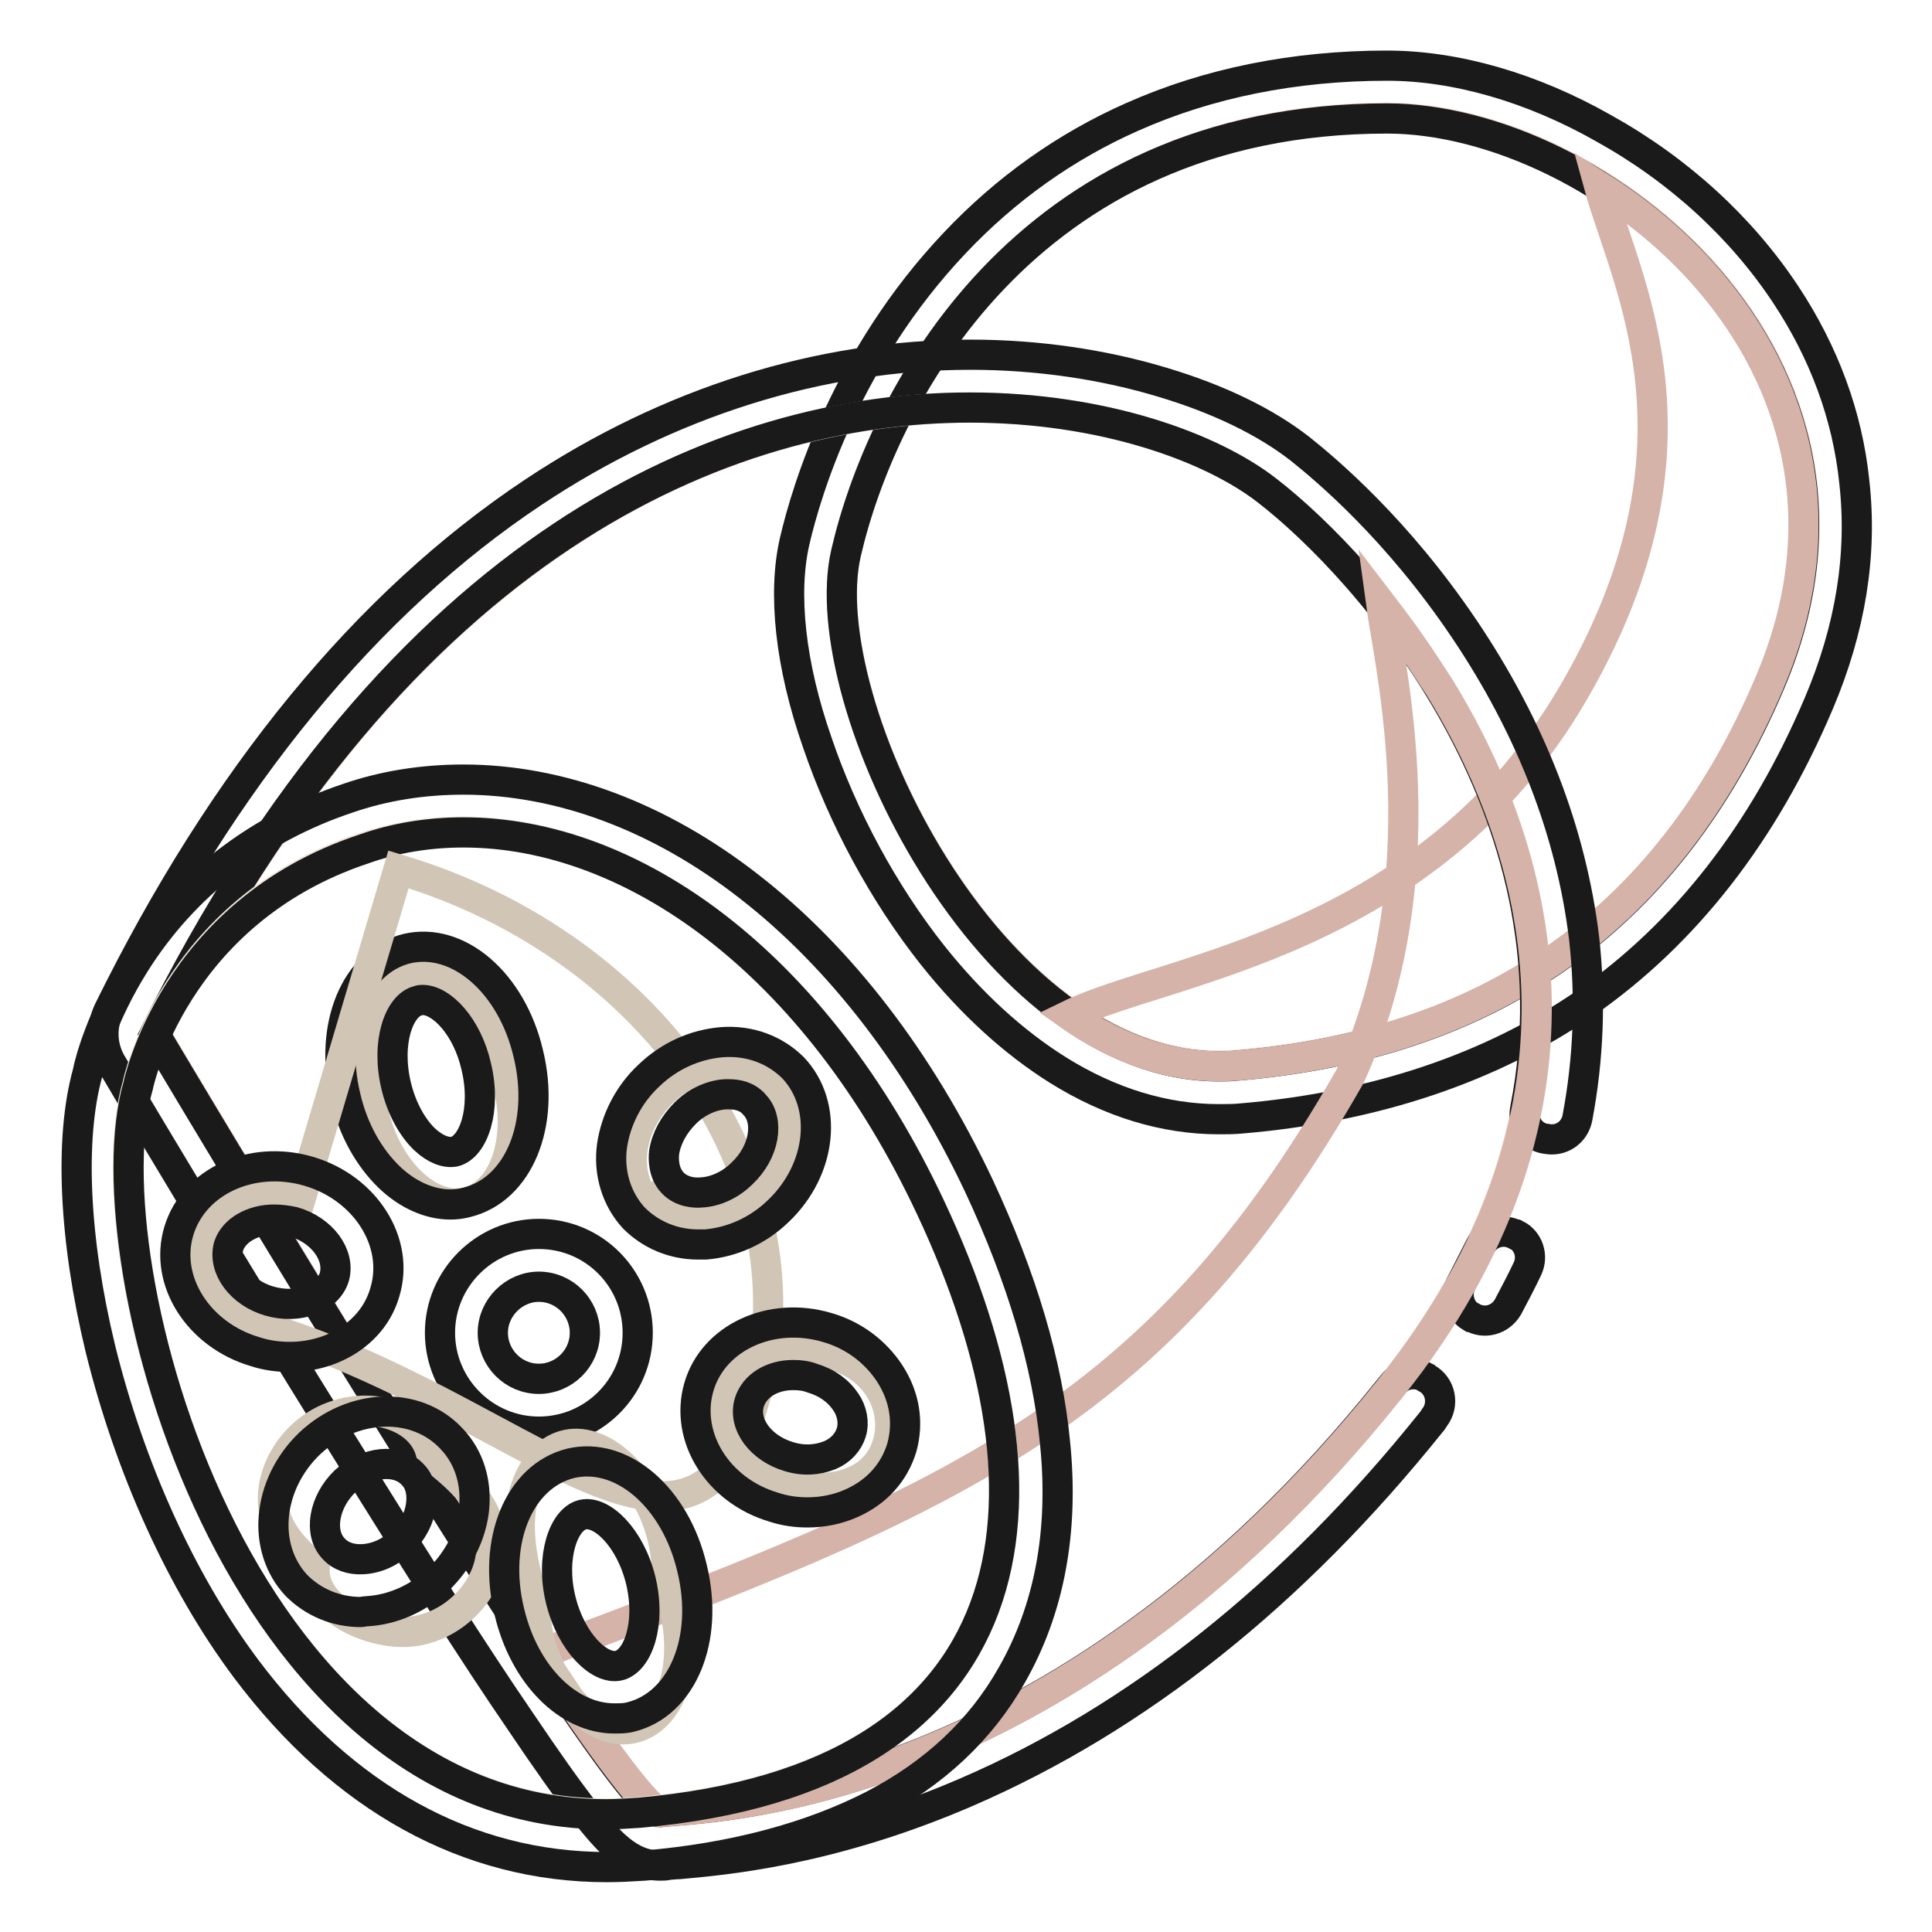
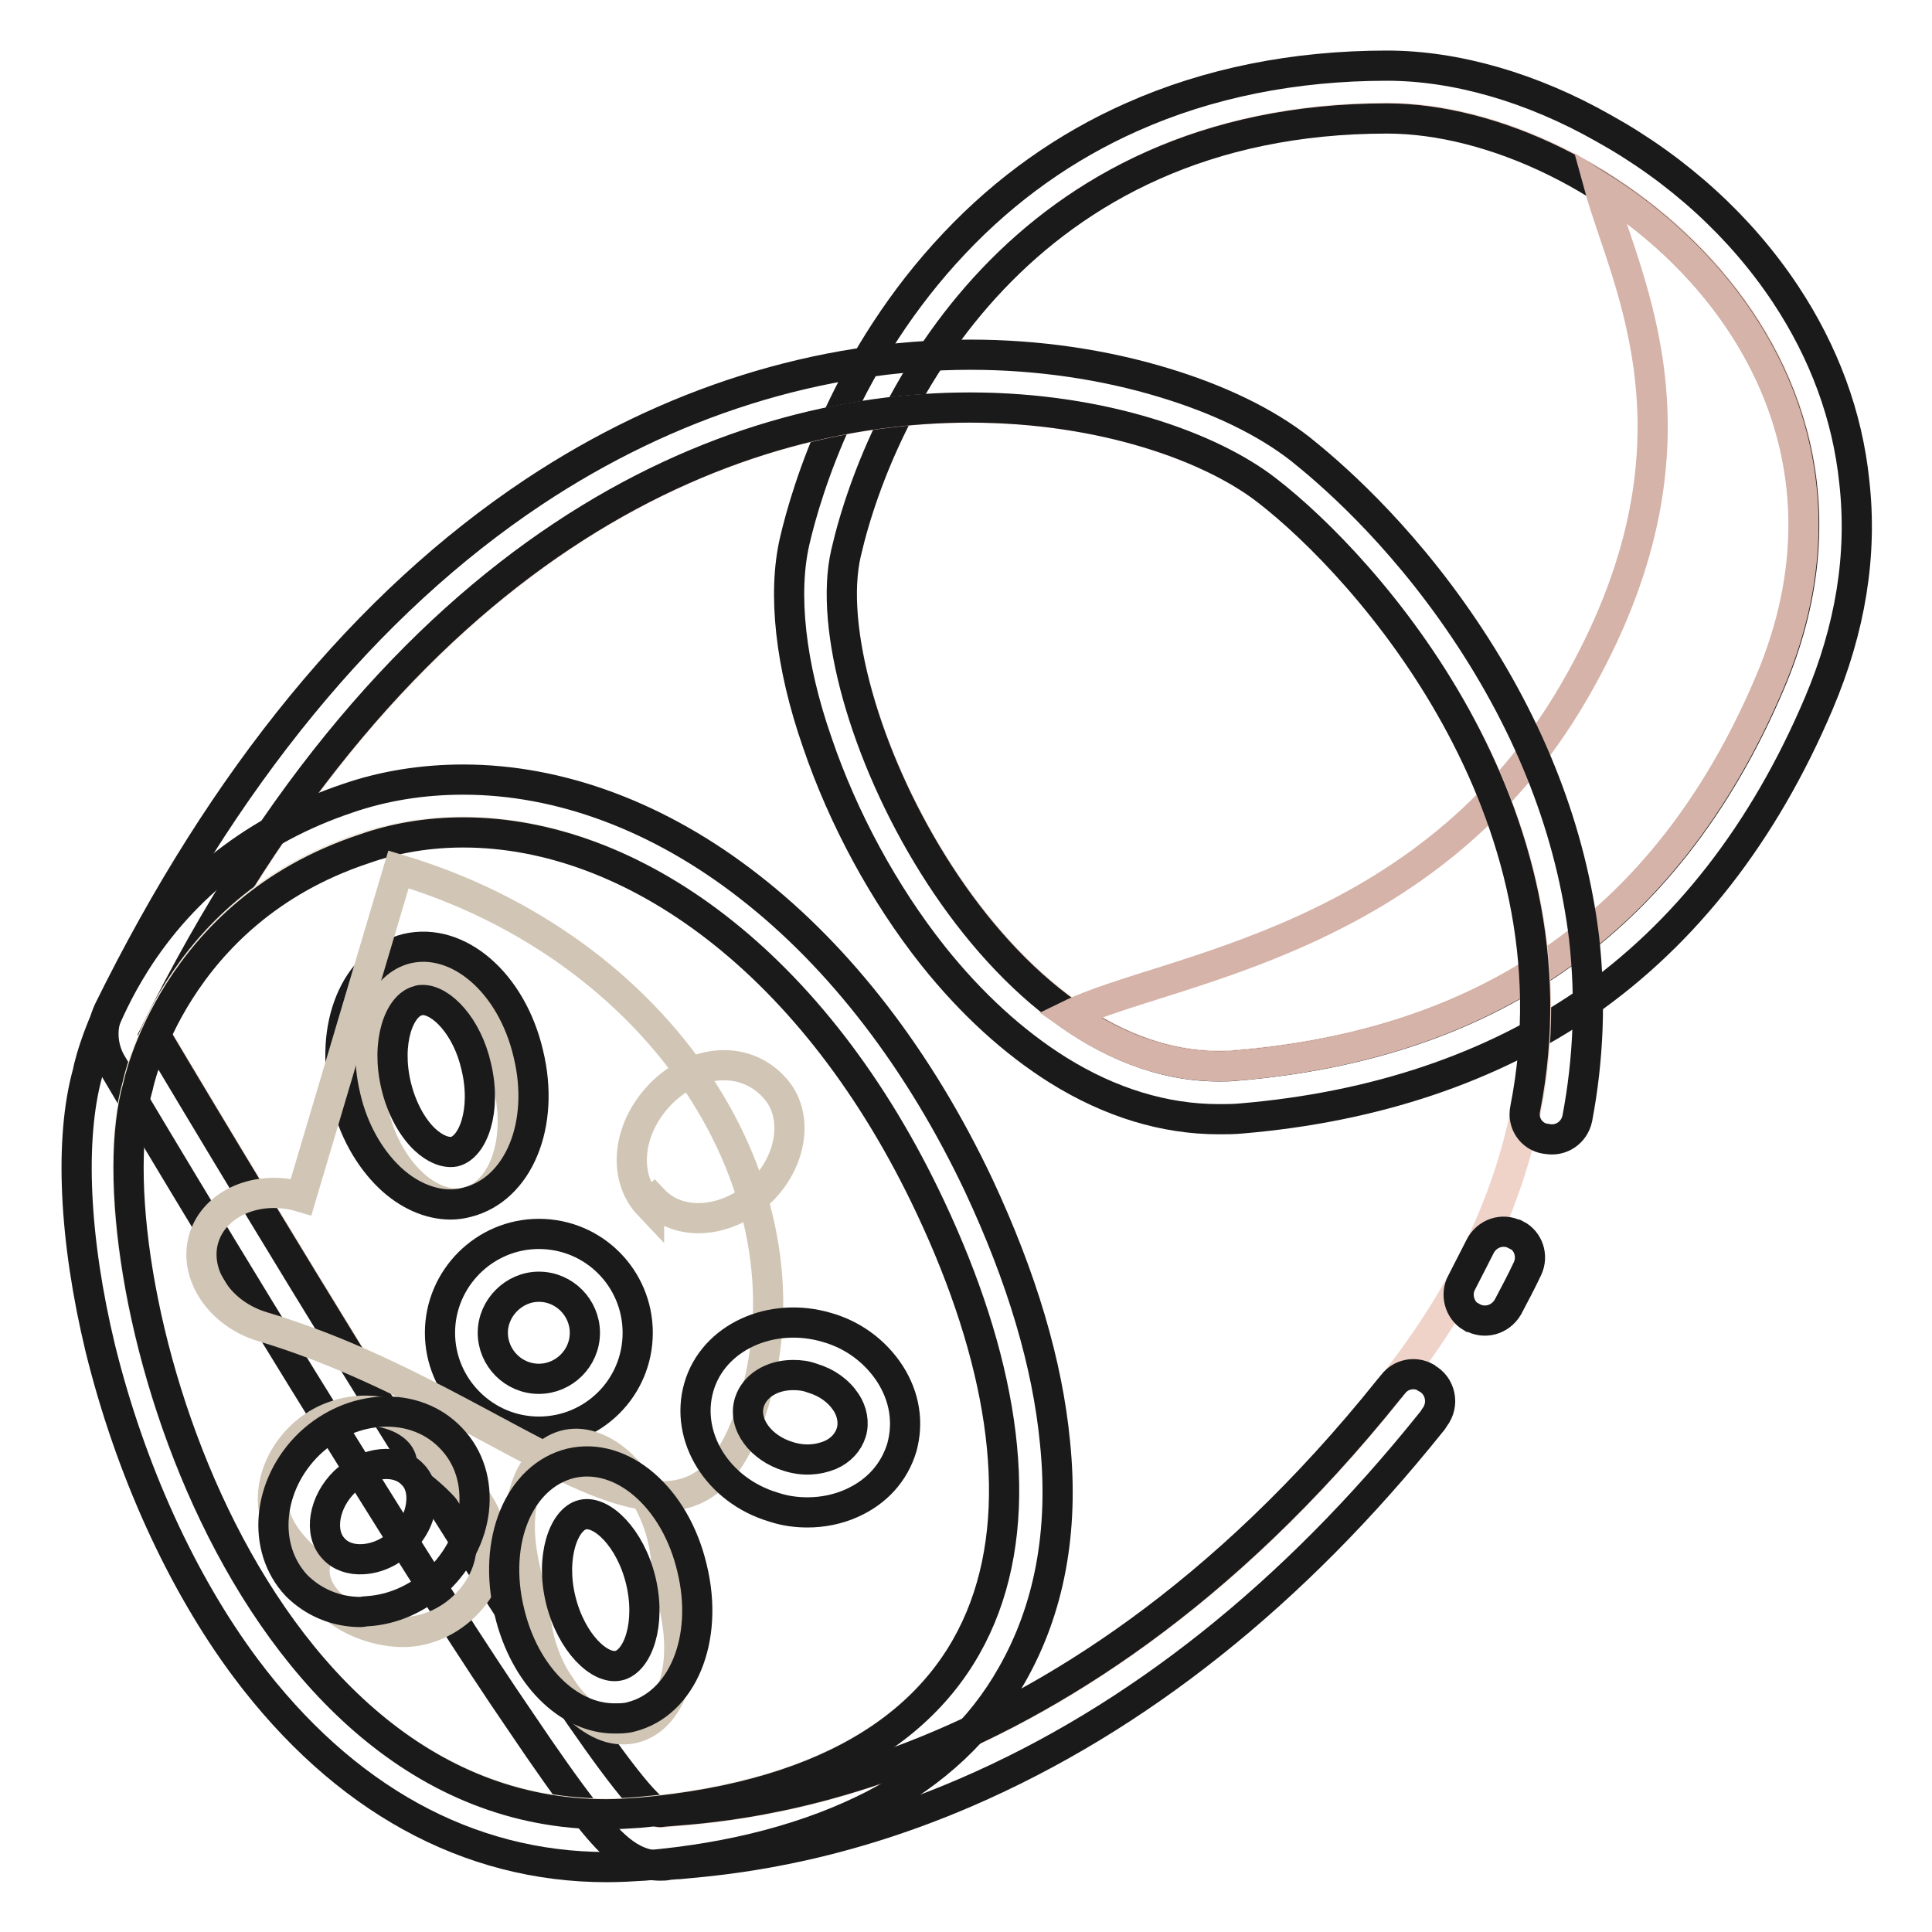
<svg xmlns="http://www.w3.org/2000/svg" version="1.1" x="0px" y="0px" viewBox="0 0 256 256" enable-background="new 0 0 256 256" xml:space="preserve">
  <g>
    <path stroke-width="4" fill-opacity="0" stroke="#efd2c8" d="M112.1,73.2c-4.6,19.9,20.1,70.5,51.8,67.9c32.2-2.7,56.8-18,70.7-50.8c18.2-42.7-22.9-74.7-50.8-74.7 C135.4,15.7,116.7,53.3,112.1,73.2z" />
    <path stroke-width="4" fill-opacity="0" stroke="#1a1a1a" d="M183.8,15.7c27.8,0,68.9,32,50.8,74.7c-13.9,32.8-38.5,48.1-70.7,50.8c-0.8,0.1-1.6,0.1-2.4,0.1 c-30.5,0-53.9-48.5-49.4-68C116.7,53.3,135.4,15.7,183.8,15.7C183.8,15.7,183.8,15.7,183.8,15.7 M183.8,8.7 c-12.3,0-23.7,2.3-33.8,6.8c-8.8,3.9-16.7,9.5-23.5,16.7c-14.3,15.1-19.6,32.6-21.2,39.5c-1.6,6.9-0.6,16.4,3,26.7 c3.4,10,8.8,20,15.3,28.2c5.1,6.4,10.7,11.5,16.6,15.2c6.9,4.3,14.1,6.5,21.3,6.5c1,0,2,0,3-0.1c17.7-1.5,33.1-6.7,45.6-15.3 c13.2-9.2,23.6-22.5,30.9-39.7c4.2-9.9,5.8-19.7,4.7-29.4c-0.9-8.7-4-17.1-9.1-24.8c-5.9-8.9-14.2-16.5-24.1-22 C203,11.6,192.9,8.7,183.8,8.7L183.8,8.7z" />
    <path stroke-width="4" fill-opacity="0" stroke="#d5b3a9" d="M141.7,134.5c6.7,4.7,14.2,7.3,22.1,6.7c32.2-2.7,56.8-18,70.7-50.8c12.4-29.2-2.9-53.4-22.6-65.7 c3.5,12.8,15.7,34.1-3.3,66.9C189.3,125,154.4,128.3,141.7,134.5L141.7,134.5z" />
    <path stroke-width="4" fill-opacity="0" stroke="#efd2c8" d="M20.6,137c50-101.1,126.7-88.1,147.4-71.9c17.1,13.3,60.6,63.3,16.1,119c-44.5,55.6-91.3,55.3-96.6,56.1 C82.3,240.9,20.6,137,20.6,137z" />
    <path stroke-width="4" fill-opacity="0" stroke="#1a1a1a" d="M188.9,182.5c-1.5-0.8-3.3-0.4-4.3,0.9c-0.2,0.2-0.3,0.4-0.5,0.6c-44.5,55.6-91.3,55.4-96.6,56.1h-0.1 c-5.7,0-66.9-103.1-66.9-103.1c32.3-65.3,75.7-83,108-83c17.7,0,32.1,5.3,39.4,11c13.2,10.2,42,42.3,34.2,81.9 c-0.4,1.9,0.8,3.7,2.7,4h0.1c1.9,0.4,3.7-0.8,4.1-2.7c1.5-7.9,1.8-15.9,0.9-23.9c-1.7-14-7-27.8-15.9-41 c-8.9-13.2-18.2-21-21.7-23.8c-4.6-3.6-10.8-6.6-18.1-8.8c-7.9-2.4-16.7-3.7-25.6-3.7c-20,0-40,6.3-57.9,18.2 C48.6,79.9,29.6,103,14.4,133.9c-1,2.1-0.9,4.6,0.2,6.7c0.1,0.2,15.5,26.2,31.4,51.7c9.3,15,17,27.1,22.9,35.7 c3.5,5.2,6.4,9.3,8.6,12.1c3.2,4,5.9,7.1,10,7.1c0.3,0,0.7,0,1.1-0.1c0.2,0,0.9-0.1,1.4-0.1c5.4-0.5,19.7-1.6,38-9.5 c22.7-9.8,43.4-26.3,61.6-49c0.2-0.2,0.3-0.4,0.5-0.7c1.3-1.7,0.8-4.2-1.1-5.2L188.9,182.5L188.9,182.5z" />
    <path stroke-width="4" fill-opacity="0" stroke="#1a1a1a" d="M196.1,165.2c-0.8,1.6-1.6,3.1-2.4,4.7c-0.9,1.6-0.3,3.7,1.2,4.6c0,0,0,0,0.1,0c1.7,1,3.8,0.4,4.8-1.3 c0.9-1.7,1.8-3.4,2.6-5.1c0.8-1.7,0.1-3.7-1.5-4.5c0,0,0,0-0.1,0C199.1,162.7,197,163.4,196.1,165.2z" />
-     <path stroke-width="4" fill-opacity="0" stroke="#d5b3a9" d="M190.7,91c14.1,22.9,22.5,56.8-6.5,93c-44.5,55.6-91.3,55.4-96.6,56.1c-1.5,0.2-7.9-8.5-16.1-20.9 c54.4-20.4,81.6-31.3,107.4-76.6c12.1-26.6,5.2-54.4,4.1-62.6C187.6,86,188.8,88.2,190.7,91L190.7,91z" />
    <path stroke-width="4" fill-opacity="0" stroke="#f1e8dc" d="M18.2,143.8c-6.9,23.8,14.3,100.9,66.5,96.3c52.2-4.6,57-41.1,38.6-80.2c-18.4-39.1-49.9-56-75.2-47.6 S18.2,143.8,18.2,143.8z" />
    <path stroke-width="4" fill-opacity="0" stroke="#1a1a1a" d="M61.4,110.3c22.3,0,46.6,17.1,61.9,49.7c18.4,39.1,13.5,75.6-38.6,80.2c-1.5,0.1-3,0.2-4.4,0.2 c-48.9,0-68.7-73.4-62-96.5c0,0,4.6-23,29.9-31.4C52.4,111,56.9,110.3,61.4,110.3 M61.4,103.3c-5.3,0-10.5,0.8-15.4,2.5 c-11.9,4-21.6,11.5-28.1,21.8c-4.4,7-6,13-6.3,14.6c-2.4,8.7-1.8,22,1.7,36.5c3.9,15.8,10.7,30.9,19.3,42.4 c12.9,17.2,29.4,26.3,47.8,26.3c1.7,0,3.4-0.1,5-0.2c11.9-1,22.1-3.8,30.3-8c8.1-4.2,14.3-10,18.4-17.3c4.9-8.6,6.9-18.9,5.7-30.7 c-1-10.5-4.4-21.9-10.1-34.1c-7.8-16.5-18.3-30.2-30.4-39.6C87.4,108.2,74.2,103.3,61.4,103.3L61.4,103.3z" />
-     <path stroke-width="4" fill-opacity="0" stroke="#d1c6b5" d="M65.3,176.6c0,3.4,2.7,6.1,6.1,6.1c3.4,0,6.1-2.7,6.1-6.1c0-3.4-2.7-6.1-6.1-6.1 C68.1,170.5,65.3,173.2,65.3,176.6z" />
    <path stroke-width="4" fill-opacity="0" stroke="#1a1a1a" d="M71.4,170.5c3.4,0,6.1,2.8,6.1,6.1c0,3.4-2.8,6.1-6.1,6.1c-3.4,0-6.1-2.8-6.1-6.1 C65.3,173.3,68.1,170.5,71.4,170.5 M71.4,163.5c-7.2,0-13.1,5.9-13.1,13.1c0,7.2,5.9,13.1,13.1,13.1c7.2,0,13.1-5.8,13.1-13.1 C84.5,169.4,78.7,163.5,71.4,163.5z" />
    <path stroke-width="4" fill-opacity="0" stroke="#d1c6b5" d="M49.1,144.6c0.5,7.4,5.4,14.1,10.5,14.8c5.1,0.7,8.8-4.7,8.3-12.2c-0.2-2.3-0.7-4.6-1.3-6.8 c-1.8-7.6-7.1-12.8-12-11.7c-4.9,1.2-7.5,8.3-5.7,15.9C48.9,144.7,48.9,144.7,49.1,144.6z" />
    <path stroke-width="4" fill-opacity="0" stroke="#1a1a1a" d="M59.7,159.6c-2.8,0-5.7-1.3-8.1-3.6c-2.7-2.6-4.8-6.3-5.8-10.6c-2.3-9.4,1.3-18,8.1-19.7 c6.8-1.6,13.9,4.5,16.1,13.9c2.3,9.4-1.3,18-8.1,19.7C61.2,159.5,60.4,159.6,59.7,159.6z M56,132.5c-0.2,0-0.4,0-0.6,0.1 c-2.5,0.6-4.3,5.5-2.9,11.3c0.7,2.9,2.1,5.5,3.8,7.1c1.4,1.3,2.8,1.8,3.9,1.6c2.5-0.6,4.3-5.5,2.9-11.3 C61.9,136,58.5,132.5,56,132.5z" />
    <path stroke-width="4" fill-opacity="0" stroke="#d1c6b5" d="M34.8,175.8c34.5,10.3,56.6,38.7,65.1,10s-12.5-60.3-47.1-70.6c0,0,0,0-12.9,43.4 c-5.7-1.7-11.5,0.8-12.9,5.5S29.1,174.1,34.8,175.8L34.8,175.8z" />
-     <path stroke-width="4" fill-opacity="0" stroke="#1a1a1a" d="M38.4,179.8c-1.5,0-3.1-0.2-4.6-0.7c-7.5-2.2-12.1-9.4-10.1-16c2-6.6,9.7-10.1,17.2-7.9 c7.5,2.2,12.1,9.4,10.1,16C49.5,176.5,44.2,179.8,38.4,179.8z M36.3,161.6c-2.8,0-5.3,1.4-6,3.5c-0.8,2.9,1.6,6.2,5.4,7.3 c3.8,1.1,7.7-0.3,8.6-3.2c0.8-2.9-1.6-6.2-5.4-7.3C38,161.7,37.1,161.6,36.3,161.6L36.3,161.6z" />
    <path stroke-width="4" fill-opacity="0" stroke="#d1c6b5" d="M41.7,207.6c-0.5,5.4,7.3,9.1,12.7,8.6s10.3-5.2,10.7-10.6c0.5-5.2-3.3-9.1-7.9-12.6 c-0.9-5.1-7.4-7.3-12.8-5.4c-5.4,1.8-9,7.5-8.1,12.6C37,203.2,39.2,205.5,41.7,207.6z" />
    <path stroke-width="4" fill-opacity="0" stroke="#1a1a1a" d="M47.8,213.6c-3.3,0-6.3-1.3-8.5-3.5c-4.7-5-3.9-13.4,1.7-18.8c5.7-5.4,14.1-5.7,18.8-0.7 c2.4,2.5,3.4,5.9,3,9.5c-0.4,3.4-2.1,6.7-4.7,9.2c-2.7,2.5-6,4-9.5,4.2C48.3,213.5,48,213.6,47.8,213.6z M45.7,196.3 c-2.8,2.7-3.5,6.8-1.5,8.9c0.9,1,2.3,1.5,3.9,1.4c1.8-0.1,3.6-0.9,5.1-2.3c1.5-1.4,2.4-3.2,2.6-5c0.2-1.6-0.2-3-1.1-3.9 C52.7,193.2,48.6,193.6,45.7,196.3z" />
    <path stroke-width="4" fill-opacity="0" stroke="#d1c6b5" d="M70.9,212.8c0,7.3,4.8,14.6,9.9,16.1c5.1,1.4,9.3-3.3,9.2-10.7c0-3.1-0.8-6.3-1.7-9.5 c0.3-7.2-4.4-15-9.5-16.9c-5.1-2-9.5,2.3-9.9,9.5C68.7,205,69.7,208.9,70.9,212.8z" />
    <path stroke-width="4" fill-opacity="0" stroke="#1a1a1a" d="M81.4,227.7c-6.1,0-11.9-5.7-13.9-14.1c-2.3-9.4,1.3-18,8.1-19.7c6.8-1.6,13.9,4.5,16.1,13.9 c2.3,9.4-1.3,18-8.1,19.7C82.9,227.7,82.1,227.7,81.4,227.7z M74.3,212c1.4,5.7,5.2,9.3,7.7,8.7c2.5-0.6,4.3-5.5,2.9-11.3 c-1.4-5.7-5.2-9.3-7.7-8.7C74.7,201.3,72.9,206.3,74.3,212z" />
-     <path stroke-width="4" fill-opacity="0" stroke="#d1c6b5" d="M103.5,196.4c6.4,1.9,12.5,0.3,14.1-5.1c1.6-5.4-2.3-11.4-9-12c-5.6-1.7-11.2,0.8-12.6,5.6 C94.6,189.6,98,194.7,103.5,196.4z" />
    <path stroke-width="4" fill-opacity="0" stroke="#1a1a1a" d="M107,200.4c-1.5,0-3-0.2-4.5-0.7c-7.4-2.2-11.8-9.3-9.9-15.9c1.9-6.6,9.6-10.1,17-7.9 c3.5,1,6.4,3.2,8.3,6.1c2,3.1,2.5,6.5,1.6,9.8c-1,3.3-3.3,5.9-6.7,7.4C111,200,109,200.4,107,200.4z M105.1,182.2 c-2.8,0-5.1,1.4-5.8,3.6c-0.9,2.9,1.5,6.1,5.2,7.2c1.9,0.6,3.8,0.5,5.5-0.2c1.4-0.6,2.4-1.7,2.8-3c0.4-1.3,0.1-2.8-0.7-4 c-1-1.5-2.5-2.6-4.5-3.2C106.8,182.3,106,182.2,105.1,182.2z" />
    <path stroke-width="4" fill-opacity="0" stroke="#d1c6b5" d="M86.6,159c3.4,3.6,9.7,3.1,14.1-1c4.4-4.2,5.2-10.5,1.8-14c-3.6-3.9-9.8-3.9-14.6,0.6 c-4.7,4.5-5.6,11.2-1.9,15.1C86,159.5,86,159.5,86.6,159z" />
-     <path stroke-width="4" fill-opacity="0" stroke="#1a1a1a" d="M92.5,164.9c-3.3,0-6.3-1.3-8.5-3.5c-2.3-2.5-3.4-6-2.9-9.6c0.5-3.4,2.2-6.8,4.9-9.3 c2.7-2.6,6.1-4.1,9.6-4.4c3.7-0.3,7.1,1,9.5,3.4c4.7,5,3.8,13.5-2,19c-2.7,2.6-6.1,4.1-9.6,4.4C93.2,164.9,92.9,164.9,92.5,164.9z  M96.6,145c-0.2,0-0.3,0-0.5,0c-1.8,0.1-3.8,1-5.3,2.5c-1.5,1.5-2.5,3.3-2.8,5.2c-0.1,0.9-0.1,2.7,1.1,4c1.2,1.3,3,1.4,3.9,1.3 c1.8-0.1,3.8-1,5.3-2.5c3-2.8,3.7-7,1.7-9.1C99,145.2,97.6,145,96.6,145z" />
  </g>
</svg>